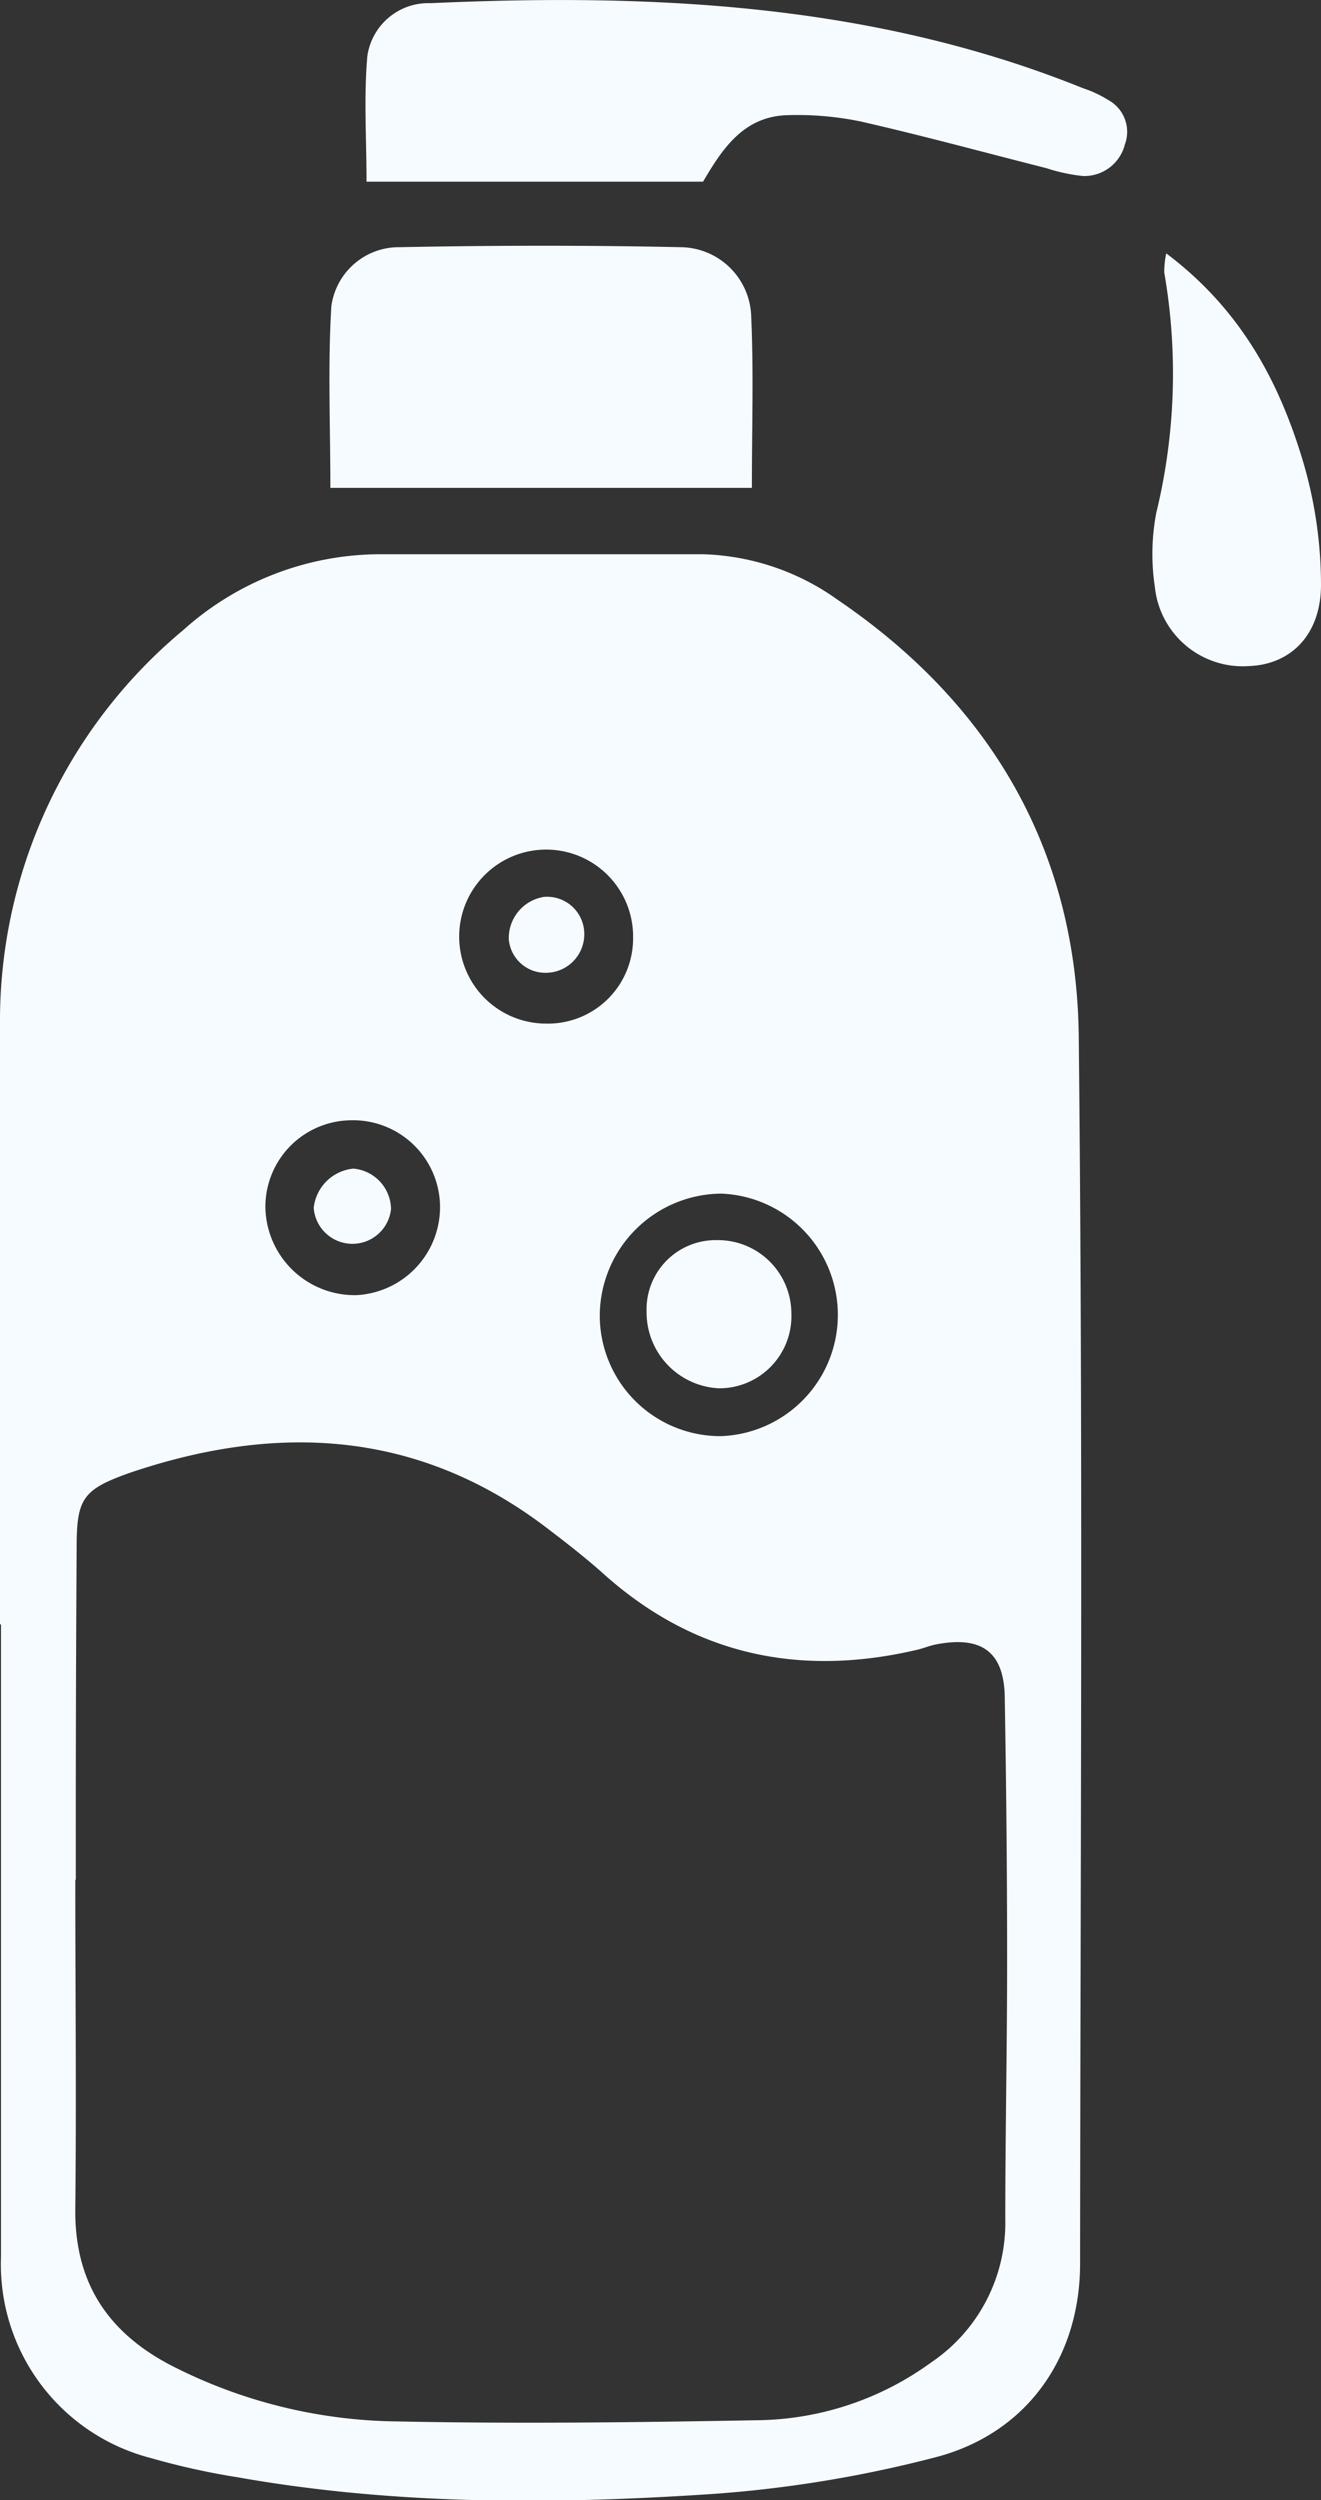
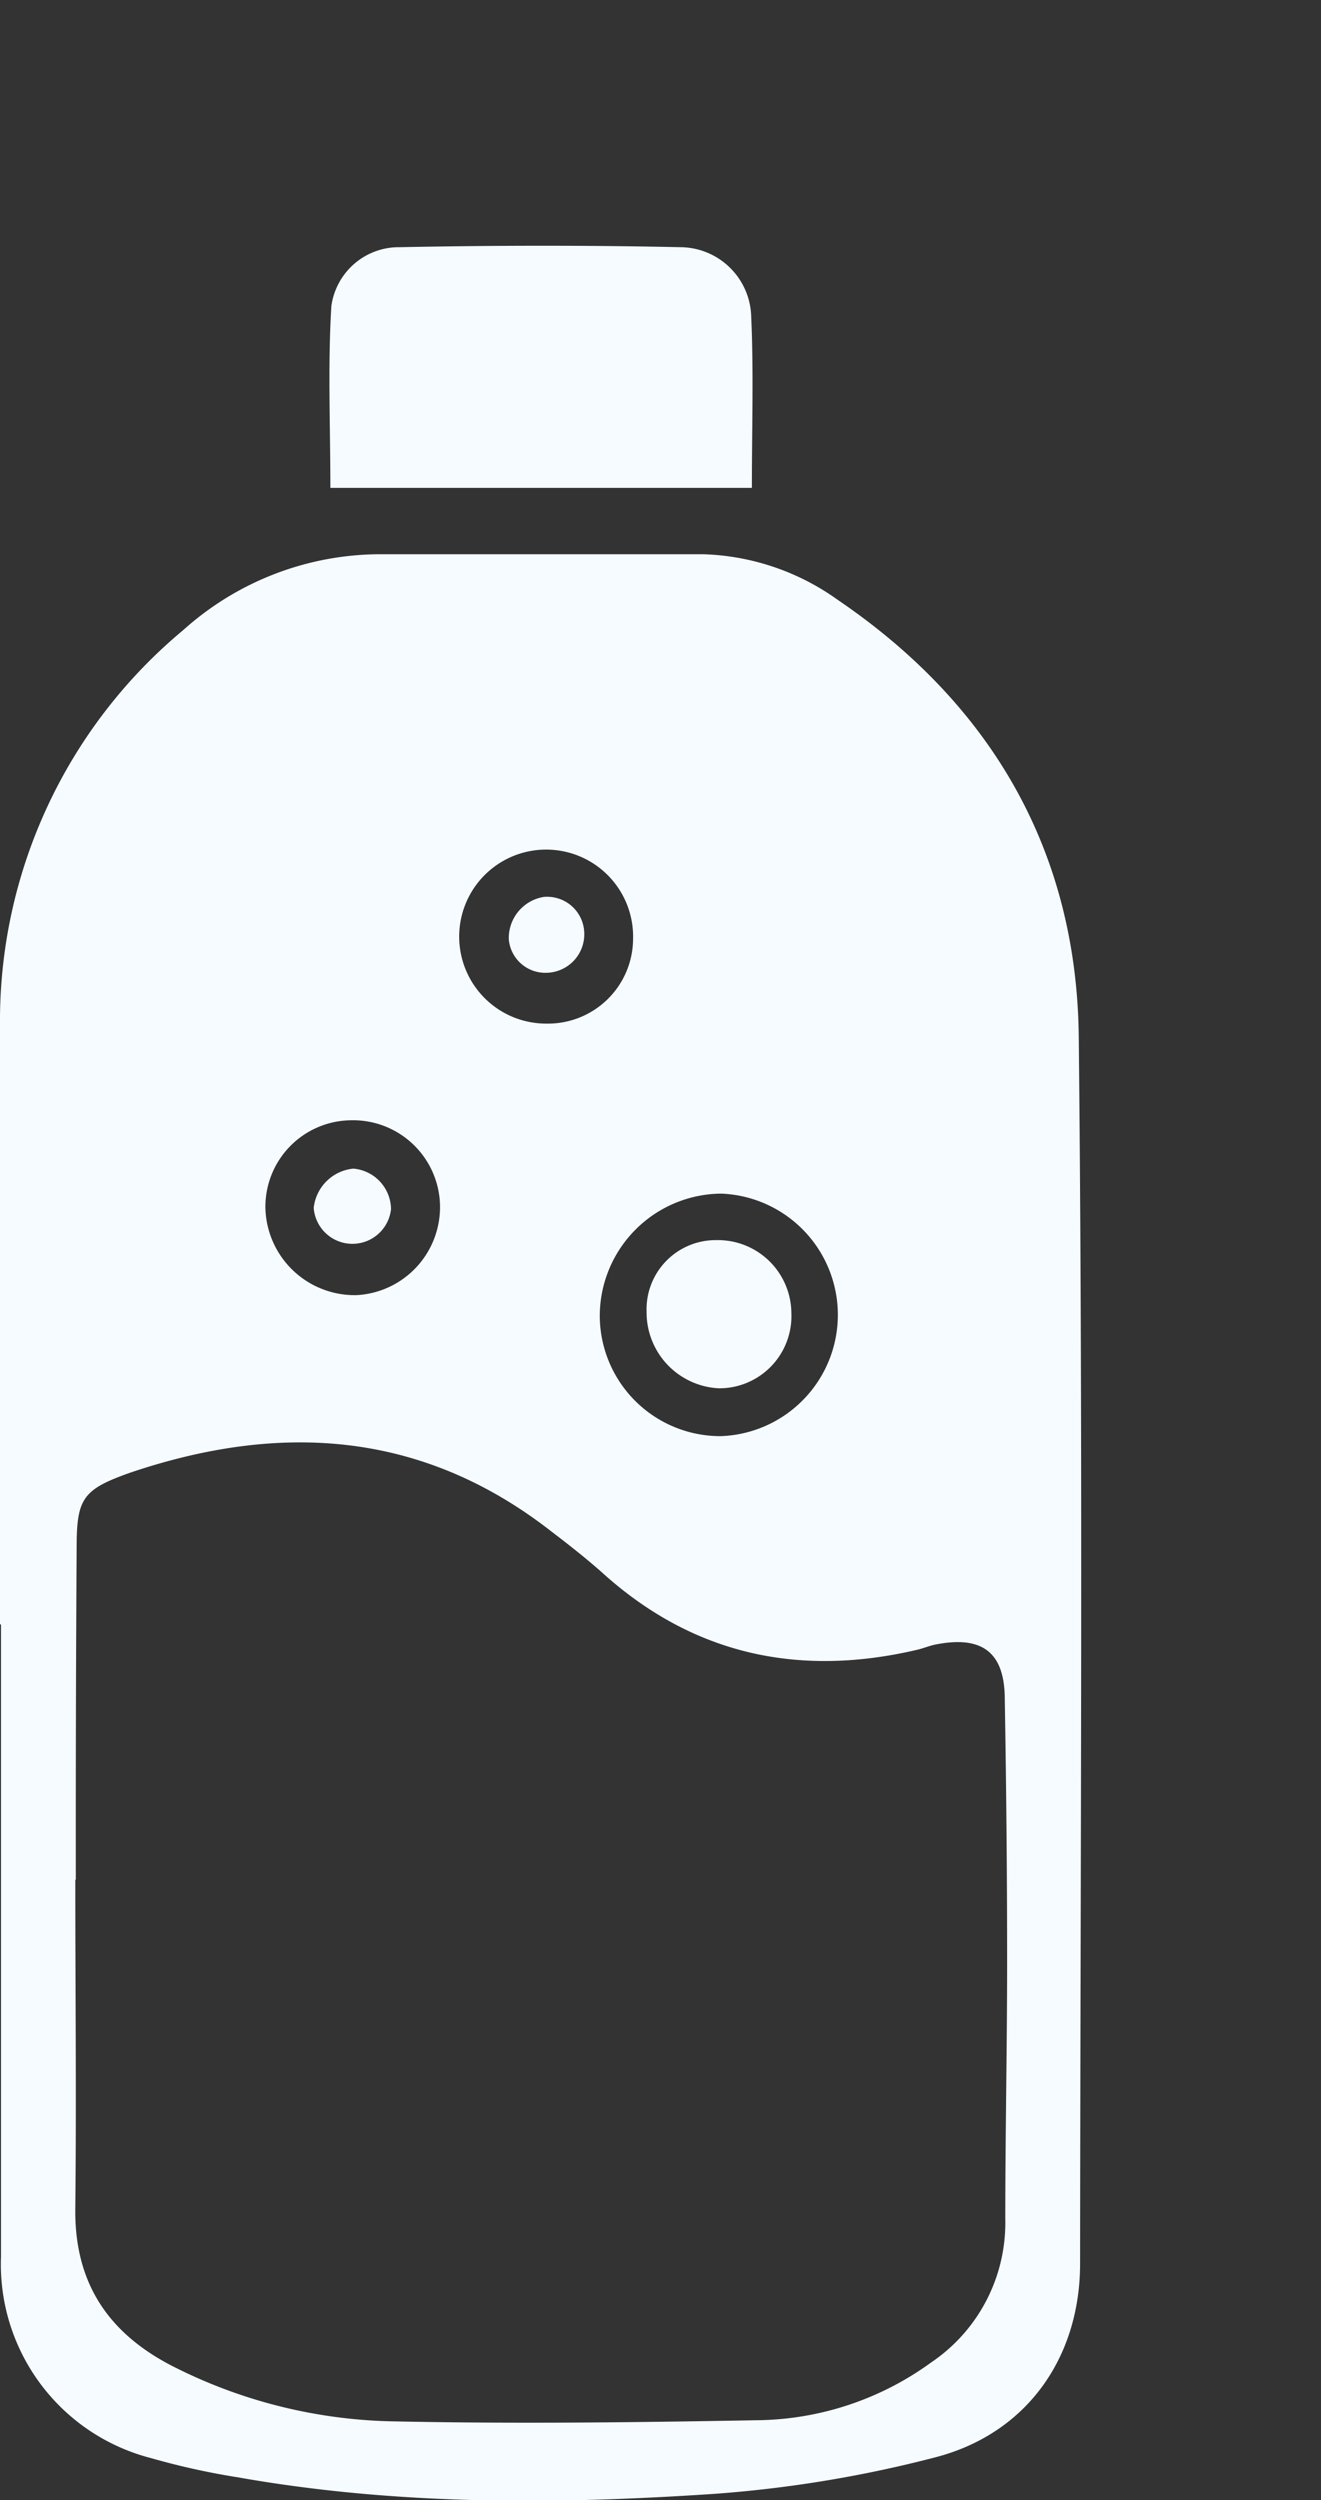
<svg xmlns="http://www.w3.org/2000/svg" viewBox="0 0 79.29 150">
  <rect x="0" y="0" width="79.29" height="150" fill="#333333" stroke="none" />
  <defs>
    <style>.cls-1{fill:#f5fbfe;}</style>
  </defs>
  <g id="Layer_2" data-name="Layer 2">
    <g id="Layer_2-2" data-name="Layer 2">
      <path class="cls-1" d="M0,97.45c0-12-.07-24,0-35.95A30.5,30.5,0,0,1,11,37.8a17.74,17.74,0,0,1,11.8-4.55c6.46,0,12.92,0,19.38,0A14.6,14.6,0,0,1,50.3,36c9.25,6.29,14.33,15.11,14.45,26.2.26,24.53.1,49.07.08,73.6,0,5.68-3.24,10.24-8.75,11.64a73.67,73.67,0,0,1-13.26,2.18c-9.54.64-19.09.68-28.57-1a43.68,43.68,0,0,1-5.19-1.15,12,12,0,0,1-9-12.08c0-12.65,0-25.29,0-37.93Zm4.52,15.32c0,6.56.07,13.12,0,19.67-.07,4.44,1.91,7.47,5.75,9.47a30.42,30.42,0,0,0,13.5,3.36c7.2.15,14.41.06,21.61-.07a18.08,18.08,0,0,0,10.5-3.46,10.1,10.1,0,0,0,4.46-8.6c0-5.15.11-10.3.11-15.45s-.05-10.48-.14-15.73c0-2.84-1.36-3.85-4.15-3.3-.36.07-.71.22-1.08.31-7.14,1.68-13.53.3-19-4.68-1-.88-2-1.66-3.06-2.47-7.74-6-16.25-6.5-25.23-3.46-2.81,1-3.19,1.53-3.19,4.47Q4.54,102.81,4.55,112.77ZM36,78.88a7.24,7.24,0,0,0,7.28,7.28,7.28,7.28,0,0,0,0-14.55A7.35,7.35,0,0,0,36,78.88ZM21.05,67.21a5.19,5.19,0,0,0-5.12,5.25,5.36,5.36,0,0,0,5.48,5.24,5.29,5.29,0,0,0,5-5.43A5.22,5.22,0,0,0,21.05,67.21ZM38,56.31a5.22,5.22,0,1,0-5.21,5.1A5.11,5.11,0,0,0,38,56.31Z" />
-       <path class="cls-1" d="M42.2,10.9H22c0-2.58-.17-5.08.05-7.54A3.7,3.7,0,0,1,25.85.19C39.2-.41,52.41.21,65,5.29A6.94,6.94,0,0,1,66.52,6a2.17,2.17,0,0,1,1,2.66A2.51,2.51,0,0,1,65,10.56a10.58,10.58,0,0,1-2.19-.47c-3.71-.94-7.41-1.95-11.14-2.8a18.86,18.86,0,0,0-4.44-.38C44.64,7,43.37,8.9,42.2,10.9Z" />
      <path class="cls-1" d="M45.13,29.27H19.83c0-3.7-.16-7.32.06-10.91A4.09,4.09,0,0,1,24,14.83c5.61-.11,11.23-.12,16.84,0A4.28,4.28,0,0,1,45.09,19C45.24,22.32,45.13,25.68,45.13,29.27Z" />
-       <path class="cls-1" d="M70,15.2c4.48,3.37,6.78,7.7,8.21,12.48a26.13,26.13,0,0,1,1.08,7.4c0,3-1.81,4.79-4.33,4.88a5.3,5.3,0,0,1-5.64-4.73,13.28,13.28,0,0,1,.08-4.45,35.33,35.33,0,0,0,.48-14.44A5.7,5.7,0,0,1,70,15.2Z" />
      <path class="cls-1" d="M43,74.4a4.41,4.41,0,0,1,4.5,4.38,4.33,4.33,0,0,1-4.34,4.51,4.56,4.56,0,0,1-4.35-4.59A4.15,4.15,0,0,1,43,74.4Z" />
      <path class="cls-1" d="M23.47,72.54a2.33,2.33,0,0,1-4.64-.07,2.65,2.65,0,0,1,2.38-2.36A2.47,2.47,0,0,1,23.47,72.54Z" />
      <path class="cls-1" d="M32.84,58.36a2.2,2.2,0,0,1-2.3-2,2.5,2.5,0,0,1,2.1-2.55A2.23,2.23,0,0,1,35.07,56,2.31,2.31,0,0,1,32.84,58.36Z" />
    </g>
  </g>
</svg>